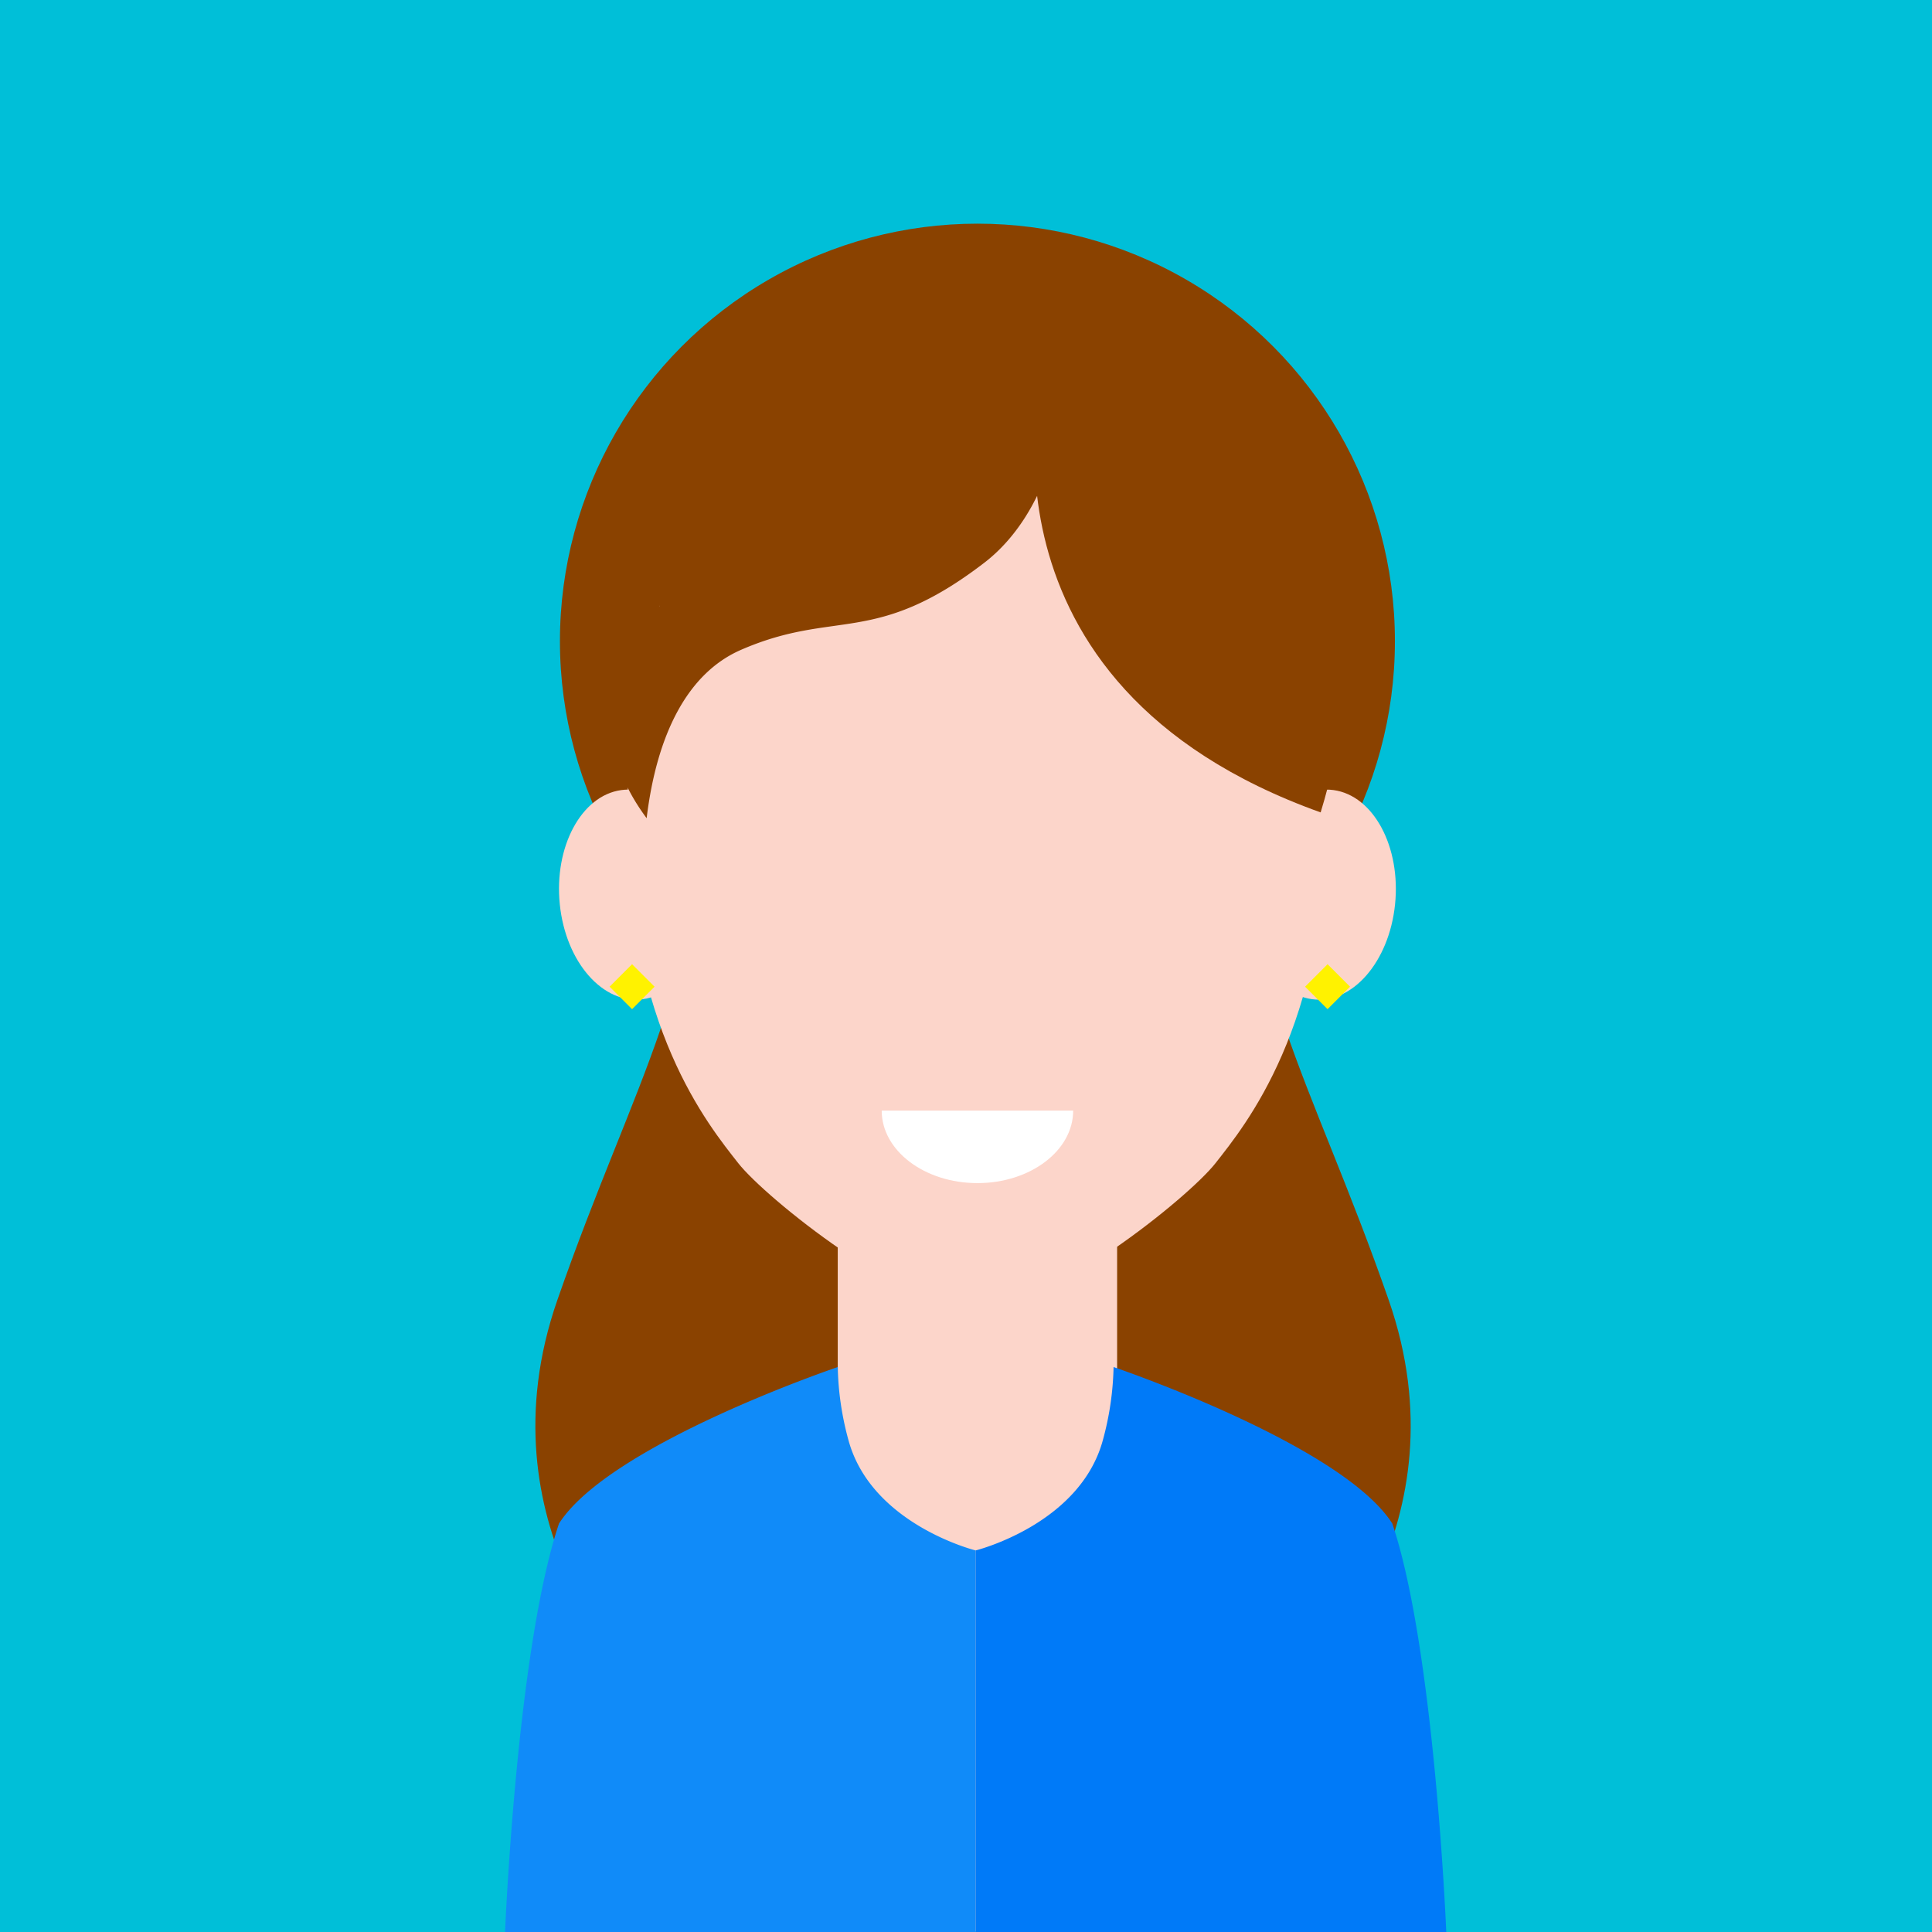
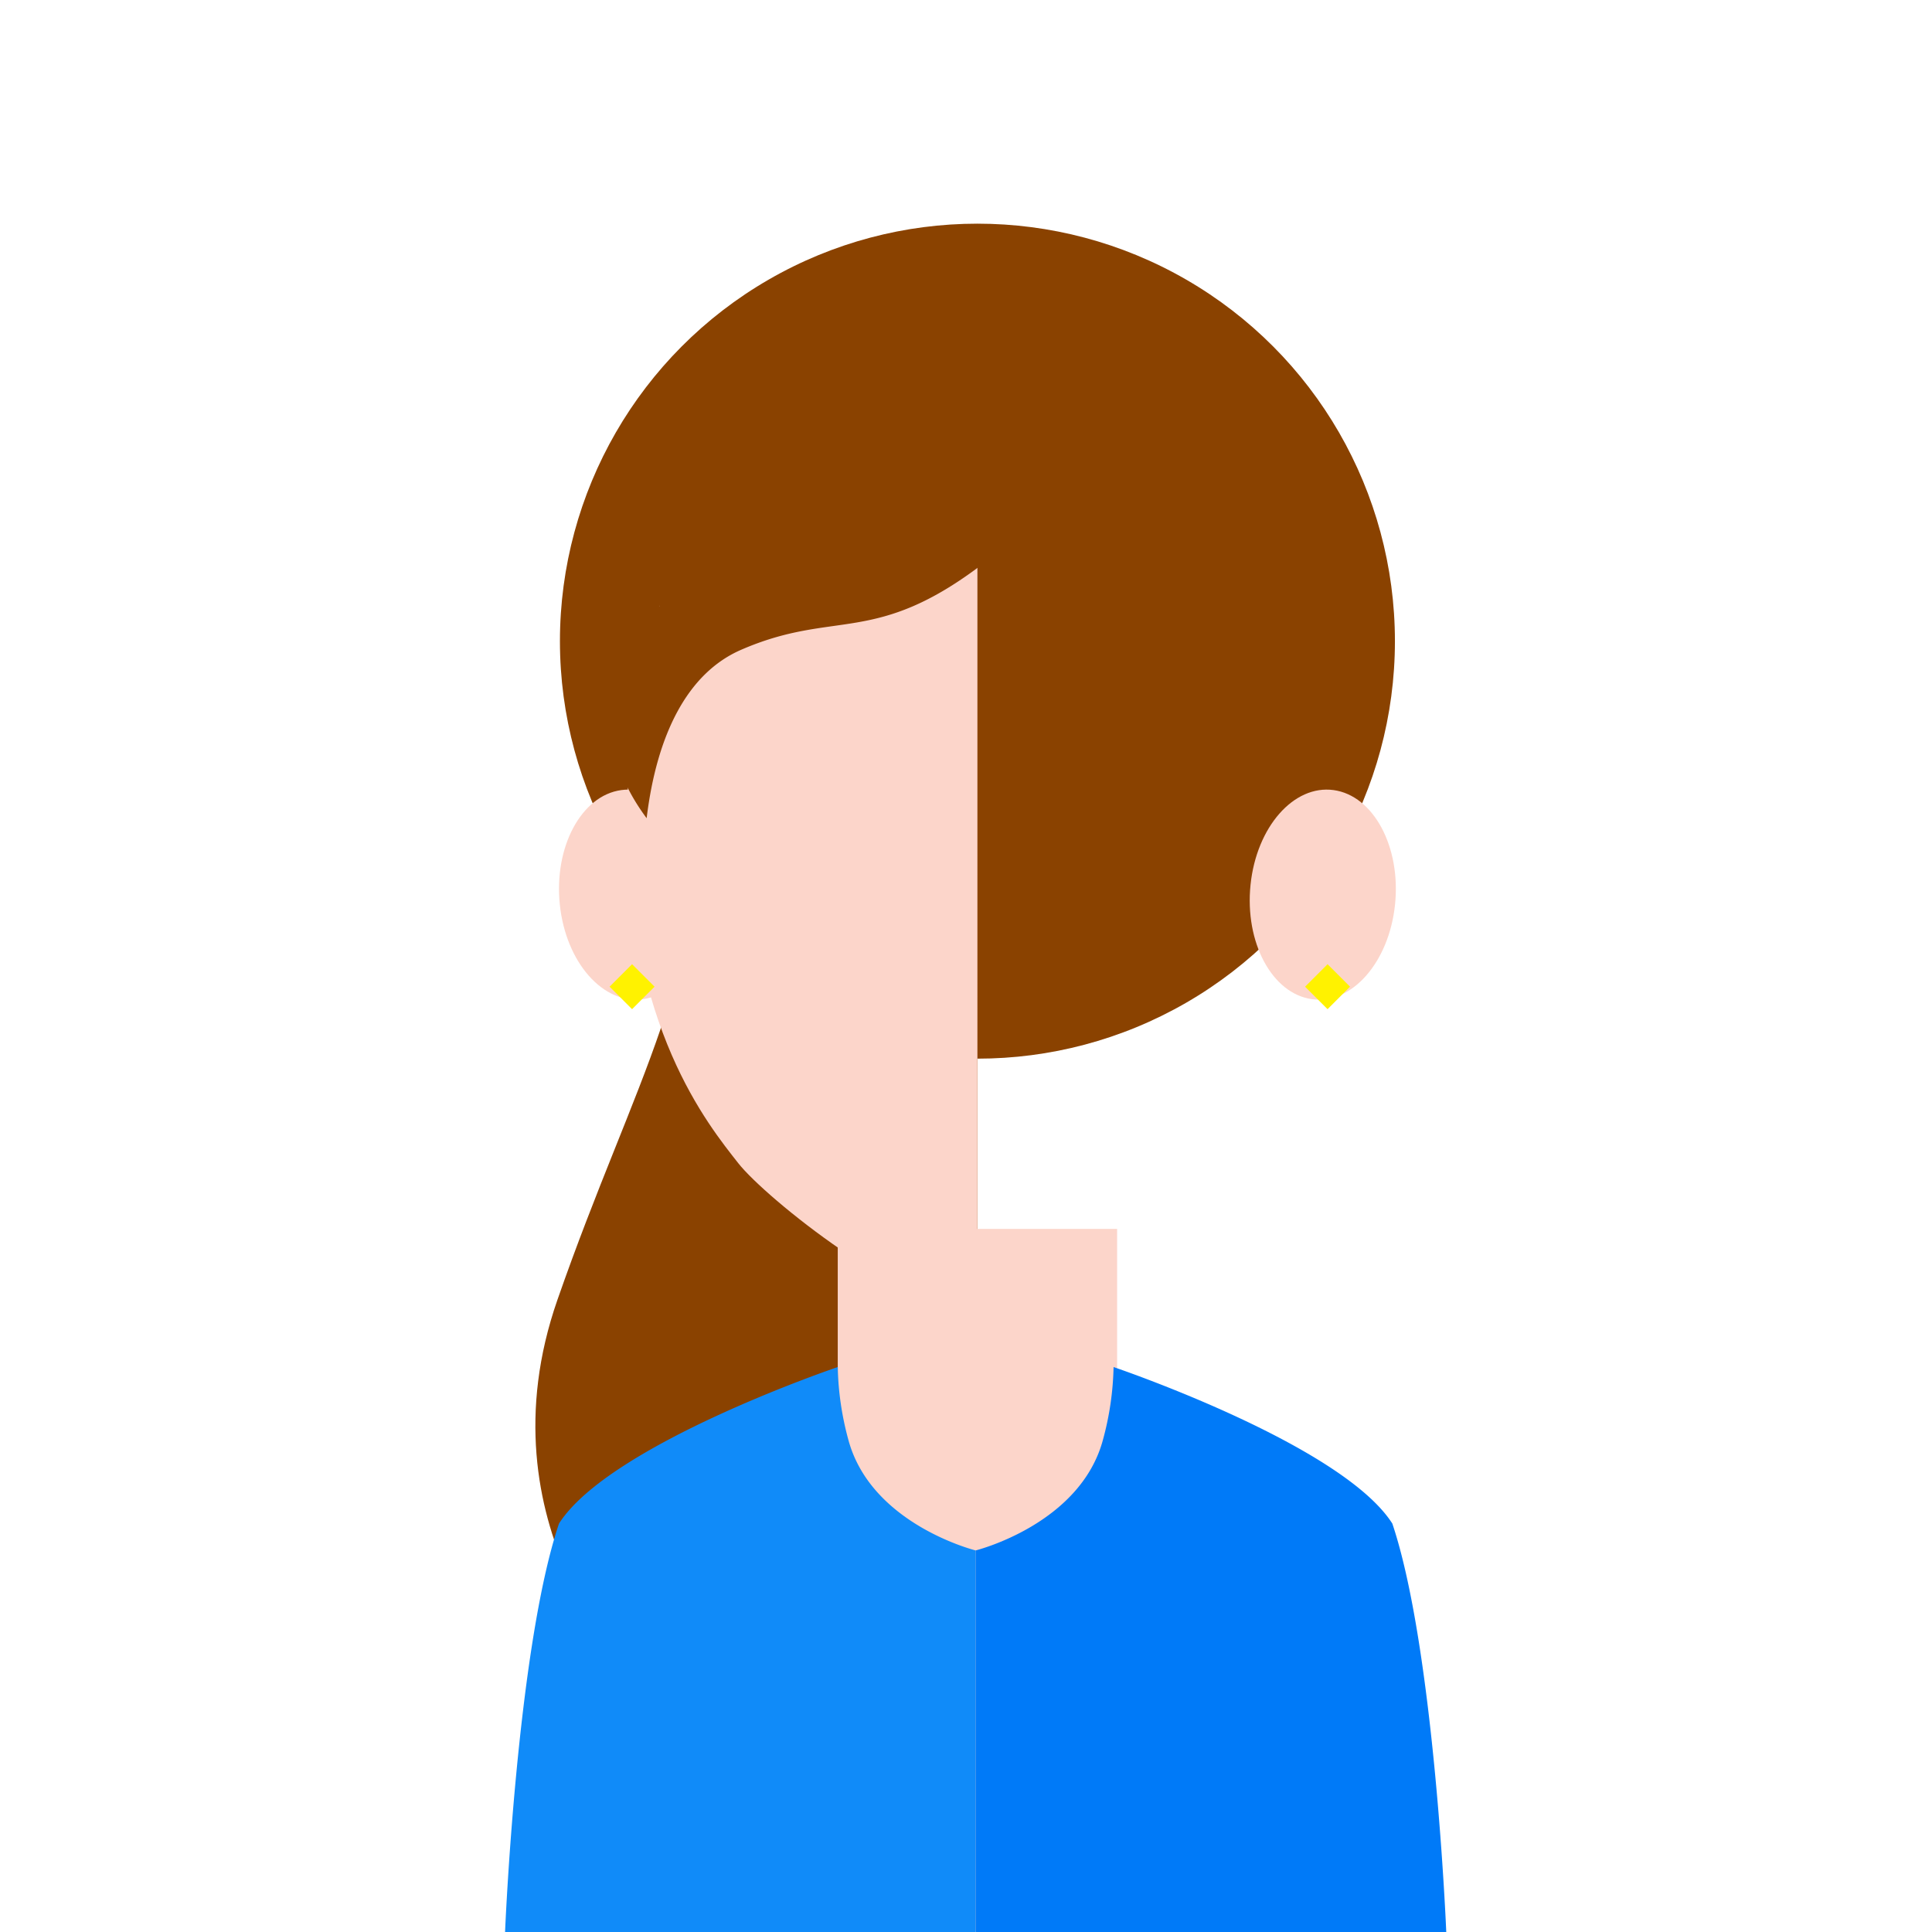
<svg xmlns="http://www.w3.org/2000/svg" id="Layer_3" data-name="Layer 3" viewBox="0 0 200 200">
  <defs>
    <style>.cls-1{fill:#00bfd8;}.cls-2{fill:#8a4200;}.cls-3{fill:#fcd5ca;}.cls-4{fill:#fff200;}.cls-5{fill:#108bf9;}.cls-6{fill:#007af8;}.cls-7{fill:#fff;}</style>
  </defs>
  <title>team-member-4</title>
-   <rect class="cls-1" width="200" height="200" />
-   <path class="cls-2" d="M101.183,173.7H65.855s-16.3-15.763-8.153-39.134,15.219-32.608,15.762-57.609h27.719V173.7Z" />
-   <path class="cls-2" d="M100.271,173.7H135.6s16.305-15.763,8.153-39.134-15.218-32.608-15.761-57.609H100.271V173.7Z" />
+   <path class="cls-2" d="M101.183,173.7H65.855s-16.3-15.763-8.153-39.134,15.219-32.608,15.762-57.609h27.719V173.7" />
  <circle class="cls-2" cx="101.183" cy="66.373" r="43.219" />
  <polygon class="cls-3" points="115.643 158.926 101 200 86.723 158.926 86.723 127.216 115.643 127.216 115.643 158.926" />
  <path class="cls-3" d="M101.183,39.332c-14.041,0-36.246,7.983-36.246,45.387,0,21.595,8.418,31.776,11.485,35.69,2.824,3.6,17.315,15.241,24.76,15.241V39.332Z" />
  <path class="cls-3" d="M57.952,93.636c-0.619-5.977,2.229-11.279,6.359-11.847s7.983,3.82,8.6,9.8-2.229,11.277-6.36,11.845S58.571,99.61,57.952,93.636Z" />
-   <path class="cls-3" d="M101.069,39.332c14.041,0,36.246,7.983,36.246,45.387,0,21.595-8.418,31.776-11.485,35.69-2.824,3.6-17.315,15.241-24.76,15.241V39.332Z" />
  <path class="cls-3" d="M144.414,93.636c0.619-5.977-2.229-11.279-6.359-11.847s-7.983,3.82-8.6,9.8,2.229,11.277,6.361,11.845S143.795,99.61,144.414,93.636Z" />
  <path class="cls-2" d="M100.707,30.273a17.879,17.879,0,0,0-2.13-.152S74.86,31.9,68.26,62.785C65.092,65.16,59.284,74.4,66.94,84.7,68,75.985,71.187,69.675,76.708,67.272c9.8-4.261,13.83-.3,25.182-9.013,6.63-5.088,9.014-15.318,7.548-21.036A10.462,10.462,0,0,0,100.707,30.273Z" />
-   <path class="cls-2" d="M107.937,38.854S99.389,70.746,136.713,84.1C145.655,54.905,129.319,35.862,107.937,38.854Z" />
  <rect class="cls-4" x="63.787" y="100.496" width="3.291" height="3.291" transform="translate(-53.064 76.199) rotate(-45.007)" />
  <rect class="cls-4" x="135.783" y="100.496" width="3.291" height="3.291" transform="translate(-31.97 127.115) rotate(-45.007)" />
  <path class="cls-5" d="M101,200V160.5s-10.788-2.673-13.167-11.413a30.872,30.872,0,0,1-1.11-7.57s-23.59,7.967-28.856,16.2C53.485,170.759,52.283,200,52.283,200H101Z" />
  <path class="cls-6" d="M101,200V160.5s10.788-2.673,13.167-11.413a30.853,30.853,0,0,0,1.11-7.57s23.59,7.967,28.856,16.2c4.383,13.045,5.584,42.286,5.584,42.286H101Z" />
-   <path class="cls-7" d="M101.183,122.475c5.473,0,9.911-3.36,9.911-7.506H91.273C91.273,119.115,95.71,122.475,101.183,122.475Z" />
</svg>